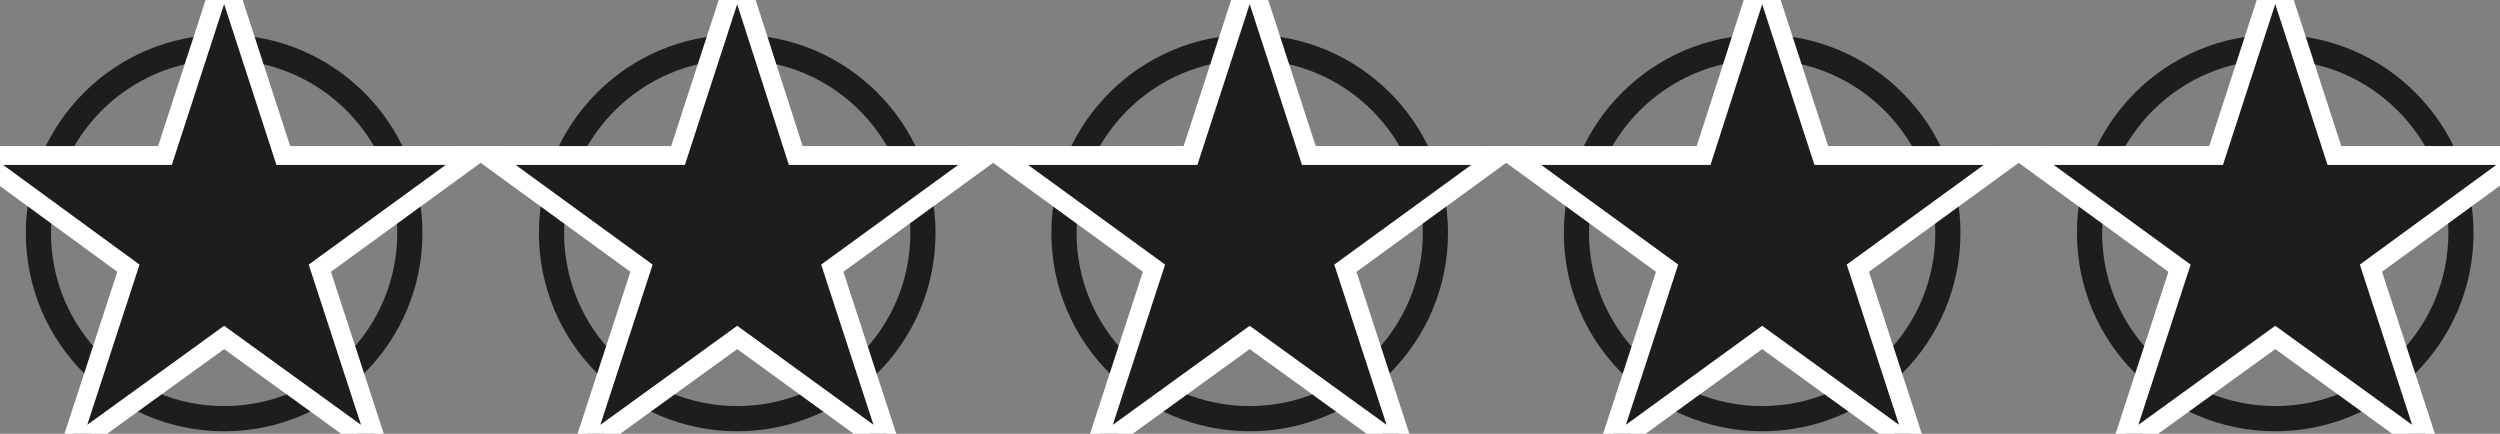
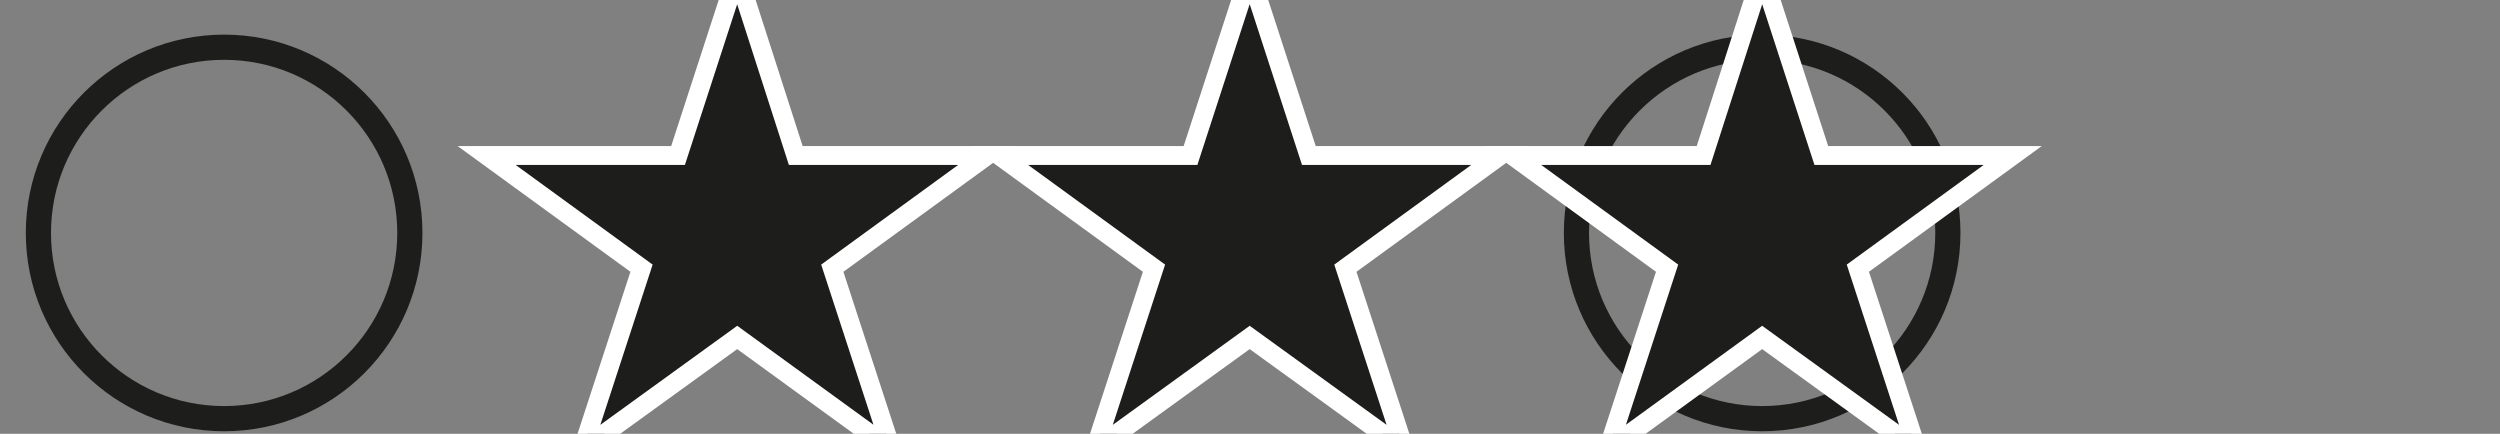
<svg xmlns="http://www.w3.org/2000/svg" id="Calque_1" version="1.1" viewBox="0 0 397.1 68.9">
  <rect x="0" y="0" width="397.1" height="68.9" fill="#808080" stroke="none" />
  <defs>
    <style>
      .st0 {
        fill: none;
        stroke: #1d1d1b;
        stroke-width: 4px;
      }

      .st0, .st1 {
        stroke-miterlimit: 10;
      }

      .st1 {
        fill: #1d1d1b;
        stroke: #fff;
        stroke-width: 3px;
      }
    </style>
  </defs>
  <g>
    <circle class="st0" cx="35.6" cy="37" r="29.5" />
-     <polygon class="st1" points="35.6 -4.2 45 24.7 75.4 24.7 50.8 42.6 60.2 71.4 35.6 53.6 11 71.4 20.4 42.6 -4.1 24.7 26.2 24.7 35.6 -4.2" />
  </g>
  <g>
-     <circle class="st0" cx="117.1" cy="37" r="29.5" />
    <polygon class="st1" points="117.1 -4.2 126.4 24.7 156.8 24.7 132.2 42.6 141.6 71.4 117.1 53.6 92.5 71.4 101.9 42.6 77.3 24.7 107.7 24.7 117.1 -4.2" />
  </g>
  <g>
-     <circle class="st0" cx="198.5" cy="37" r="29.5" />
    <polygon class="st1" points="198.5 -4.2 207.9 24.7 238.3 24.7 213.7 42.6 223.1 71.4 198.5 53.6 173.9 71.4 183.3 42.6 158.7 24.7 189.1 24.7 198.5 -4.2" />
  </g>
  <g>
    <circle class="st0" cx="279.9" cy="37" r="29.5" />
    <polygon class="st1" points="279.9 -4.2 289.3 24.7 319.7 24.7 295.1 42.6 304.5 71.4 279.9 53.6 255.4 71.4 264.8 42.6 240.2 24.7 270.6 24.7 279.9 -4.2" />
  </g>
  <g>
-     <circle class="st0" cx="361.4" cy="37" r="29.5" />
-     <polygon class="st1" points="361.4 -4.2 370.8 24.7 401.1 24.7 376.6 42.6 386 71.4 361.4 53.6 336.8 71.4 346.2 42.6 321.6 24.7 352 24.7 361.4 -4.2" />
-   </g>
+     </g>
</svg>